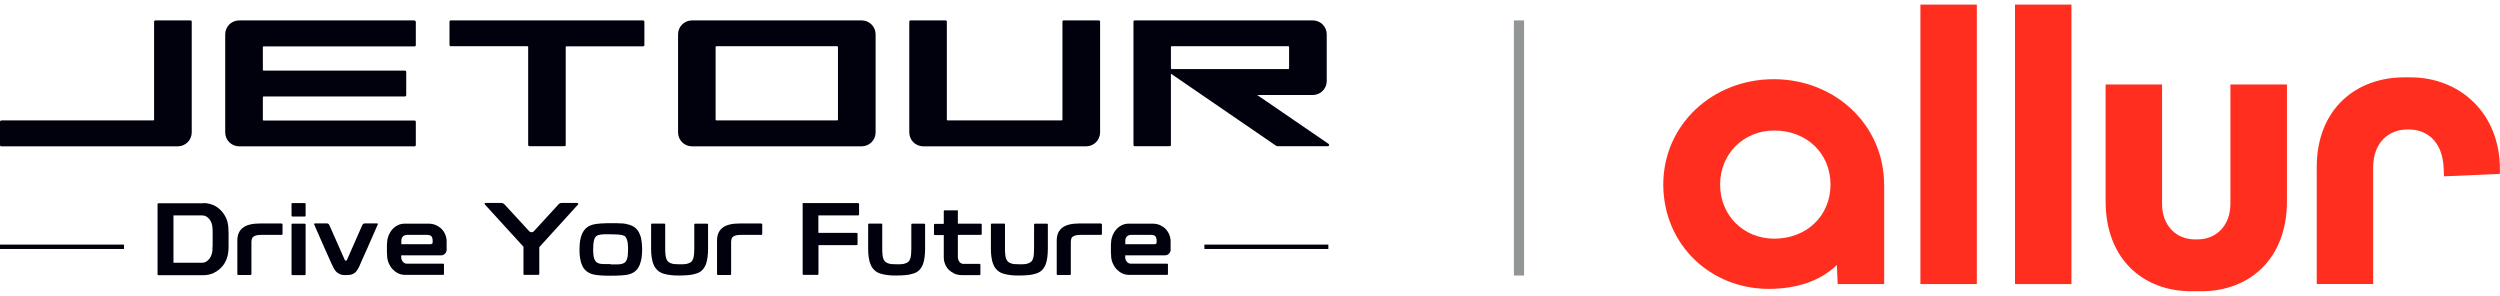
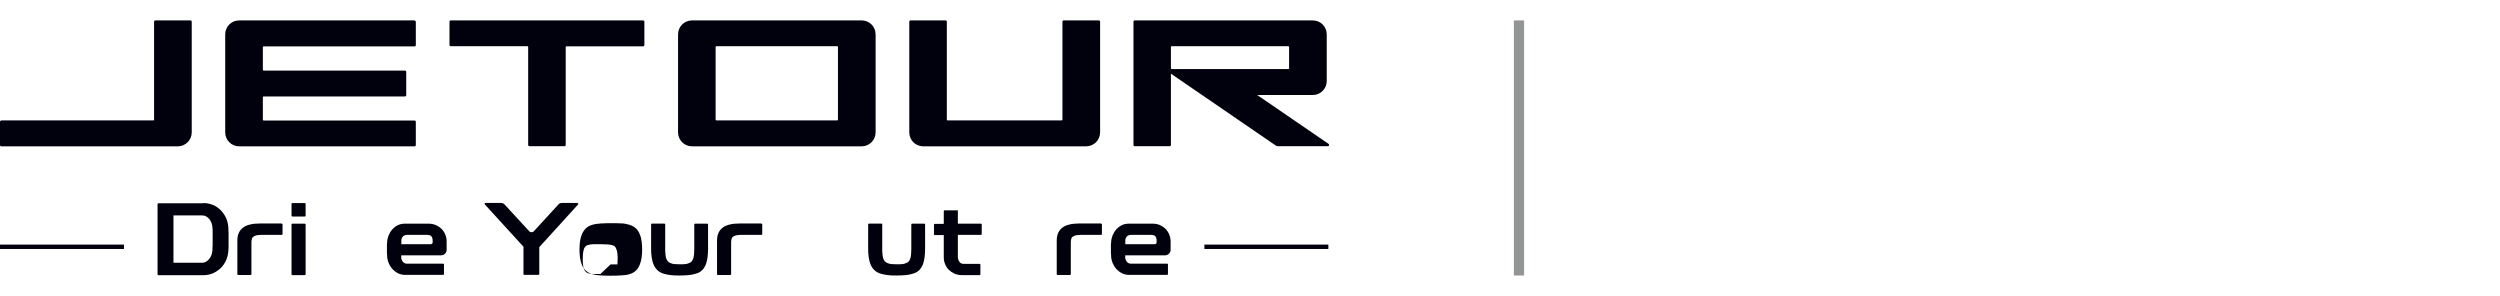
<svg xmlns="http://www.w3.org/2000/svg" id="_Слой_1" version="1.1" viewBox="0 0 245 29">
  <defs>
    <style>
      .st0 {
        fill: #00010d;
      }

      .st1 {
        fill: #ff2e1f;
      }

      .st2, .st3 {
        fill: none;
      }

      .st4 {
        clip-path: url(#clippath-1);
      }

      .st3 {
        stroke: #939697;
      }

      .st5 {
        clip-path: url(#clippath);
      }
    </style>
    <clipPath id="clippath">
-       <rect class="st2" x="163" width="82" height="29" />
-     </clipPath>
+       </clipPath>
    <clipPath id="clippath-1">
      <rect class="st2" y="2" width="130.25" height="25" />
    </clipPath>
  </defs>
  <g class="st5">
    <g>
      <path class="st1" d="M188.21.45h5.52v27.39h-5.53V.45h0Z" />
      <path class="st1" d="M197.47.45h5.53v27.39h-5.53V.45Z" />
      <path class="st1" d="M218.59,8.28h5.53v11.46c0,5.67-3.72,8.8-8.37,8.8h-1.03c-4.66,0-8.37-3.13-8.37-8.8v-11.46h5.53v11.7c0,2.19,1.46,3.48,3.19,3.48h.32c1.73,0,3.19-1.29,3.19-3.48v-11.7h0,0Z" />
      <path class="st1" d="M227.04,27.84v-11.46c0-5.75,3.91-8.8,8.56-8.8h.63c4.86,0,8.76,3.53,8.76,8.99v.47l-5.48.24-.03-.79c-.11-2.69-1.7-3.8-3.4-3.8h-.16c-1.73,0-3.35,1.18-3.35,3.72v11.42h-5.53Z" />
      <path class="st1" d="M173.88,23.39c-2.99,0-5.31-2.26-5.31-5.3s2.32-5.3,5.31-5.3c3.15,0,5.51,2.22,5.51,5.3s-2.36,5.3-5.51,5.3ZM173.32,28.31c5.62,0,8.77-3.23,8.96-7.68.11-1.99,2.36-1.13,2.36-2.54,0-5.88-4.84-10.33-10.82-10.33s-10.82,4.45-10.82,10.33c.02,5.93,4.67,10.22,10.32,10.22ZM180.08,27.84h4.57v-9.78h-4.95l.39,9.78h-.01Z" />
    </g>
  </g>
  <line class="st3" x1="148.86" y1="2" x2="148.86" y2="27" />
  <g class="st4">
    <g>
      <path class="st0" d="M19.93,19.9c.34,0,.66.07.95.19s.54.3.76.52c.21.21.38.47.52.76.12.29.2.6.22.92,0,.14,0,.32.02.52v1.25c0,.2,0,.37-.02.52-.02.33-.1.63-.22.92-.12.29-.3.54-.52.76-.21.21-.47.38-.76.52-.29.12-.6.19-.95.19h-4.41c-.06,0-.08-.03-.08-.09v-6.87c0-.06.03-.09.08-.09h4.41v-.02ZM19.79,25.75c.16,0,.31-.04.42-.11.12-.08.22-.17.32-.29.09-.11.15-.25.2-.39.05-.14.08-.29.09-.43,0-.13,0-.3.02-.49v-1.21c0-.19,0-.36-.02-.51,0-.14-.04-.29-.08-.43-.05-.14-.12-.28-.2-.39-.09-.11-.19-.21-.32-.28-.12-.08-.27-.11-.43-.11h-2.79v4.64s2.79,0,2.79,0Z" />
      <path class="st0" d="M27.6,21.92c.06,0,.09.03.09.09v.92c0,.06-.03.09-.09.09h-2.01c-.2,0-.36.02-.49.05-.12.04-.22.08-.29.14-.07.06-.11.13-.13.22-.02.09-.04.18-.04.29v3.14c0,.06-.03.09-.09.09h-1.2c-.06,0-.09-.03-.09-.09v-3.29c0-.55.18-.97.54-1.25s.92-.42,1.69-.42h2.12v.02h-.01Z" />
      <path class="st0" d="M29.86,19.9c.06,0,.09.03.09.08v1.15c0,.06-.03.09-.09.09h-1.2c-.06,0-.09-.03-.09-.09v-1.15c0-.06.03-.08.09-.08h1.2ZM29.86,21.92c.06,0,.09.03.09.08v4.87c0,.06-.03.09-.09.09h-1.2c-.06,0-.09-.03-.09-.09v-4.87c0-.06.03-.08.09-.08h1.2Z" />
-       <path class="st0" d="M36.93,21.89c.11,0,.12.05.08.13-.32.72-.6,1.37-.85,1.94-.11.25-.21.5-.33.74-.11.24-.2.46-.29.65s-.16.35-.22.5c-.06.13-.1.21-.1.24-.1.21-.19.37-.31.51-.1.12-.24.22-.39.27-.08.04-.16.06-.28.07-.11,0-.22.02-.34.02s-.22,0-.32-.02c-.11,0-.19-.04-.26-.07-.15-.06-.29-.15-.4-.28-.12-.12-.21-.29-.31-.5,0-.03-.05-.11-.12-.24-.06-.13-.13-.3-.22-.5-.09-.19-.18-.41-.29-.65s-.21-.49-.33-.74c-.26-.57-.54-1.23-.85-1.94-.03-.09,0-.13.09-.13h1.12c.13,0,.22.06.27.18l1.51,3.41s.02.05.05.06h.1s.05-.03.06-.06l1.5-3.41c.06-.12.14-.18.28-.18h1.15Z" />
      <path class="st0" d="M42.02,21.92c.25,0,.48.05.7.14.21.1.4.22.56.38.15.16.28.34.36.56.09.21.13.43.13.66v.85c0,.11-.05.23-.15.34-.1.11-.23.17-.38.17h-3.92v.19c0,.15.05.3.15.43.1.13.24.2.41.2h3.54c.06,0,.09.03.09.08v.93c0,.06-.03.09-.09.09h-3.72c-.26,0-.49-.06-.7-.16-.21-.11-.39-.25-.55-.42-.15-.17-.27-.37-.36-.58-.09-.22-.14-.44-.15-.67,0-.1,0-.2-.02-.32v-.71c0-.11,0-.22.02-.33,0-.23.06-.45.14-.67.09-.22.21-.42.36-.59s.33-.32.55-.42c.21-.11.44-.15.7-.15,0,0,2.33,0,2.33,0ZM42.23,23.93s.08-.02.12-.05c.04-.03.05-.08.05-.12v-.17c0-.21-.05-.36-.14-.45-.1-.09-.23-.12-.4-.12h-1.97c-.17,0-.32.06-.41.16-.1.11-.15.25-.15.41v.34h2.92-.02Z" />
      <path class="st0" d="M56.59,19.9s.07.02.08.05c0,.04,0,.07-.02.09l-3.8,4.18v2.63c0,.06-.03.09-.09.09h-1.37c-.06,0-.09-.03-.09-.09v-2.67l-3.79-4.15s-.03-.06-.02-.09c.02-.03.04-.05.08-.05h1.53c.14,0,.25.05.34.14l2.43,2.64c.06.06.13.09.22.09s.16-.03.22-.09l2.42-2.64c.08-.1.19-.14.33-.14h1.53,0Z" />
-       <path class="st0" d="M59.84,21.87c.35,0,.68,0,1.01.02.33,0,.61.07.87.15.26.09.46.21.62.36.15.15.28.34.36.57h0c.1.21.15.45.18.7s.05.51.05.79-.02.52-.05.77-.1.48-.18.7h0c-.09.23-.21.42-.36.57s-.36.28-.62.36c-.24.08-.52.11-.84.13-.33.02-.67.03-1.02.03s-.69,0-1.01-.03c-.33-.02-.61-.06-.84-.13-.26-.09-.46-.21-.62-.36-.16-.15-.29-.34-.37-.57-.09-.21-.14-.44-.18-.69s-.05-.51-.05-.78.02-.55.05-.8.1-.48.18-.69c.09-.21.21-.4.37-.57.16-.16.37-.28.62-.36s.54-.12.87-.14c.34-.02.66-.03,1-.03h-.04ZM59.84,25.91h.67c.21,0,.39-.03.53-.08.12-.05.22-.11.28-.19.06-.08.1-.18.14-.3.04-.12.06-.26.07-.4s.02-.31.02-.48,0-.34-.02-.5c0-.15-.03-.29-.07-.41-.03-.11-.08-.21-.14-.31-.06-.09-.15-.14-.28-.18-.14-.04-.33-.07-.54-.08-.21,0-.43-.02-.66-.02h-.66c-.21,0-.38.04-.54.08-.12.03-.21.1-.28.18-.07.09-.12.19-.14.31-.04.13-.06.28-.07.42,0,.14-.02.31-.02.48,0,.16,0,.32.02.46,0,.14.04.29.07.42.03.11.09.21.15.3.07.08.15.14.27.19.13.05.31.08.53.08h.67v.02h0Z" />
+       <path class="st0" d="M59.84,21.87c.35,0,.68,0,1.01.02.33,0,.61.07.87.15.26.09.46.21.62.36.15.15.28.34.36.57h0c.1.21.15.45.18.7s.05.51.05.79-.02.52-.05.77-.1.48-.18.7h0c-.09.23-.21.42-.36.57s-.36.28-.62.36c-.24.08-.52.11-.84.13-.33.02-.67.03-1.02.03s-.69,0-1.01-.03c-.33-.02-.61-.06-.84-.13-.26-.09-.46-.21-.62-.36-.16-.15-.29-.34-.37-.57-.09-.21-.14-.44-.18-.69s-.05-.51-.05-.78.02-.55.05-.8.1-.48.18-.69c.09-.21.21-.4.37-.57.16-.16.37-.28.62-.36s.54-.12.87-.14c.34-.02.66-.03,1-.03h-.04ZM59.84,25.91h.67s.02-.31.02-.48,0-.34-.02-.5c0-.15-.03-.29-.07-.41-.03-.11-.08-.21-.14-.31-.06-.09-.15-.14-.28-.18-.14-.04-.33-.07-.54-.08-.21,0-.43-.02-.66-.02h-.66c-.21,0-.38.04-.54.08-.12.03-.21.1-.28.18-.07.09-.12.19-.14.31-.04.13-.06.28-.07.42,0,.14-.02.31-.02.48,0,.16,0,.32.02.46,0,.14.04.29.07.42.03.11.09.21.15.3.07.08.15.14.27.19.13.05.31.08.53.08h.67v.02h0Z" />
      <path class="st0" d="M69.3,21.92c.06,0,.09.03.09.09v2.38c0,.28-.02.56-.05.81-.03.26-.09.49-.16.7-.09.22-.21.41-.36.57-.15.15-.36.28-.63.35-.24.08-.47.12-.71.14-.24.02-.53.04-.87.04s-.64,0-.88-.04c-.24-.02-.47-.08-.7-.14-.26-.08-.46-.2-.62-.36s-.29-.34-.37-.57c-.09-.21-.14-.45-.18-.71-.04-.26-.05-.53-.05-.8v-2.38c0-.06.03-.09.09-.09h1.2c.06,0,.09.03.09.09v2.37c0,.16,0,.33.02.49,0,.15.04.31.07.44.04.11.09.21.15.29.07.08.15.14.27.19.14.06.27.09.39.1.12,0,.3.02.53.02s.4,0,.53-.02c.12,0,.25-.05.39-.1.12-.05.21-.11.27-.19s.1-.18.14-.29c.03-.12.06-.26.07-.42,0-.16.02-.33.02-.5v-2.37c0-.06.03-.09.09-.09h1.21-.04Z" />
      <path class="st0" d="M74.61,21.92c.06,0,.09.03.09.09v.92c0,.06-.03.09-.09.09h-2.01c-.2,0-.36.02-.49.05-.12.04-.22.08-.29.14s-.11.13-.13.22-.04.18-.04.29v3.14c0,.06-.03.09-.09.09h-1.2c-.06,0-.09-.03-.09-.09v-3.29c0-.55.18-.97.54-1.25.35-.28.92-.42,1.69-.42h2.12v.02h-.01Z" />
      <path class="st0" d="M90.57,21.92c.06,0,.09.03.09.09v2.38c0,.28-.02.56-.05.81-.03.26-.09.49-.16.7-.09.22-.21.41-.36.57-.15.15-.36.28-.63.35-.24.08-.47.12-.71.14-.24.02-.53.04-.87.04s-.64,0-.88-.04c-.24-.02-.47-.08-.7-.14-.26-.08-.46-.2-.62-.36s-.29-.34-.37-.57c-.09-.21-.14-.45-.18-.71-.04-.26-.05-.53-.05-.8v-2.38c0-.06.03-.09.09-.09h1.2c.06,0,.09.03.09.09v2.37c0,.16,0,.33.02.49,0,.15.04.31.07.44.03.11.09.21.15.29.07.08.15.14.27.19.14.06.27.09.39.1.12,0,.3.02.53.02s.4,0,.53-.02c.12,0,.25-.05.39-.1.12-.05.21-.11.27-.19s.11-.18.14-.29c.04-.12.06-.26.07-.42,0-.16.02-.33.02-.5v-2.37c0-.06.03-.09.09-.09h1.21-.04Z" />
      <path class="st0" d="M93.78,20.59c.06,0,.09.03.09.09v1.24h2.25c.06,0,.09.03.09.09v.92c0,.06-.03.09-.09.09h-2.25v2.17c0,.15.05.31.14.45.1.14.23.22.41.22h1.57c.06,0,.09.03.09.09v.92c0,.06-.03.09-.09.09h-1.74c-.26,0-.49-.05-.71-.14-.21-.1-.4-.23-.56-.38-.15-.16-.28-.34-.36-.56-.09-.21-.13-.43-.13-.67v-2.17h-.87c-.06,0-.09-.03-.09-.09v-.92c0-.06.03-.09.09-.09h.87v-1.24c0-.06.03-.09.09-.09h1.21v-.02Z" />
-       <path class="st0" d="M102.6,21.92c.06,0,.09.03.09.09v2.38c0,.28-.02.56-.05.81-.03.26-.09.49-.16.7-.09.22-.21.41-.36.57-.15.15-.36.28-.63.35-.24.08-.47.12-.71.14-.24.02-.53.04-.87.04s-.64,0-.88-.04c-.24-.02-.47-.08-.7-.14-.26-.08-.46-.2-.62-.36s-.29-.34-.37-.57c-.09-.21-.14-.45-.18-.71-.04-.26-.05-.53-.05-.8v-2.38c0-.06.03-.09.09-.09h1.2c.06,0,.09.03.09.09v2.37c0,.16,0,.33.02.49,0,.15.04.31.07.44.04.11.09.21.15.29.07.08.15.14.27.19.14.06.27.09.39.1.12,0,.3.02.53.02s.4,0,.53-.02c.12,0,.25-.05.39-.1.12-.05.21-.11.27-.19s.11-.18.14-.29c.04-.12.06-.26.07-.42,0-.16.02-.33.02-.5v-2.37c0-.06.03-.09.09-.09h1.21-.04Z" />
      <path class="st0" d="M107.9,21.92c.06,0,.09.03.09.09v.92c0,.06-.03.09-.09.09h-2.01c-.2,0-.36.02-.49.05-.12.04-.22.08-.29.14s-.12.13-.13.22c-.02.09-.04.18-.04.29v3.14c0,.06-.03.09-.09.09h-1.2c-.06,0-.09-.03-.09-.09v-3.29c0-.55.18-.97.54-1.25.35-.28.92-.42,1.68-.42h2.12v.02h0Z" />
      <path class="st0" d="M112.98,21.92c.25,0,.48.05.7.14.21.1.4.22.55.38s.28.34.36.56c.09.21.13.43.13.66v.85c0,.11-.05.23-.15.34s-.23.17-.38.17h-3.92v.19c0,.15.05.3.15.43.1.13.24.2.41.2h3.54c.06,0,.09.03.09.08v.93c0,.06-.03.09-.09.09h-3.72c-.26,0-.49-.06-.7-.16-.21-.11-.39-.25-.55-.42-.15-.17-.27-.37-.36-.58-.09-.22-.14-.44-.15-.67,0-.1,0-.2-.02-.32v-.71c0-.11,0-.22.02-.33,0-.23.06-.45.14-.67.09-.22.21-.42.36-.59s.34-.32.55-.42c.21-.11.44-.15.7-.15h2.34ZM113.19,23.93s.08-.02.11-.05c.03-.03.05-.08.05-.12v-.17c0-.21-.05-.36-.14-.45-.1-.09-.23-.12-.4-.12h-1.97c-.17,0-.32.06-.41.16-.1.11-.15.25-.15.41v.34h2.92,0Z" />
      <path class="st0" d="M12.15,23.97H0v.43h12.15v-.43Z" />
-       <path class="st0" d="M84.09,19.9h-5.43v6.93c0,.08.03.11.08.11h1.38c.06,0,.09-.04.09-.11v-2.81h3.7c.09,0,.13-.03.13-.09v-1.03c0-.06-.05-.08-.13-.08h-3.71v-1.71h3.9c.06,0,.09-.03.09-.09v-1.02c0-.06-.03-.09-.09-.09v-.02h0Z" />
      <path class="st0" d="M130.18,23.97h-12.15v.43h12.15v-.43Z" />
      <path class="st0" d="M82.12,11.74s-.03.06-.06.06h-11.87s-.06-.03-.06-.06v-7.15s.03-.06.06-.06h11.87s.06.03.06.06v7.15ZM63.04,2h-18.87c-.07,0-.12.06-.12.12v2.29c0,.07.05.12.12.12h7.53s.06.03.06.06v9.62c0,.07.06.12.13.12h3.43c.07,0,.12-.06.12-.12V4.6s.03-.06.06-.06h7.53c.07,0,.12-.06.12-.12v-2.29c0-.07-.06-.12-.12-.12ZM107.67,2h-3.43c-.07,0-.12.06-.12.12v9.62s-.03.06-.06.06h-11.21s-.06-.03-.06-.06V2.12c0-.07-.06-.12-.13-.12h-3.43c-.07,0-.12.06-.12.12v10.85c0,.76.61,1.37,1.37,1.37h15.96c.76,0,1.37-.61,1.37-1.37V2.12c0-.07-.05-.12-.12-.12ZM114.75,6.71v-2.12s.03-.06.06-.06h11.46s.06.03.06.06v2.12s-.03.06-.06.06h-11.46s-.06-.03-.06-.06ZM123.19,9.31h5.46c.76,0,1.37-.61,1.37-1.37V3.37c0-.76-.61-1.37-1.37-1.37h-17.45c-.07,0-.12.06-.12.12v12.09c0,.07.06.12.12.12h3.43c.07,0,.12-.06.12-.12v-6.99l10.3,7.06c.05.03.11.05.18.05h4.9c.12,0,.17-.16.07-.23l-7.01-4.8ZM40.63,2h-17.19c-.76,0-1.37.61-1.37,1.37v9.6c0,.76.61,1.37,1.37,1.37h17.19c.07,0,.12-.06.12-.12v-2.29c0-.07-.06-.12-.12-.12h-14.81s-.06-.03-.06-.06v-2.24s.03-.06.06-.06h13.87c.07,0,.12-.06.12-.13v-2.28c0-.07-.06-.12-.12-.12h-13.87s-.06-.03-.06-.06v-2.25s.03-.06.06-.06h14.81c.07,0,.12-.06.12-.12v-2.29c0-.07-.06-.12-.12-.12ZM.12,11.81c-.07,0-.12.06-.12.12v2.29c0,.07.06.12.12.12h17.3c.76,0,1.37-.61,1.37-1.37V2.12c0-.07-.05-.12-.13-.12h-3.43c-.07,0-.13.06-.13.12v9.62s-.03.06-.06.06c-4.98,0-9.95,0-14.93,0ZM84.44,2h-16.62c-.76,0-1.37.61-1.37,1.37v9.6c0,.76.61,1.37,1.37,1.37h16.62c.76,0,1.37-.61,1.37-1.37V3.37c0-.76-.61-1.37-1.37-1.37Z" />
    </g>
  </g>
</svg>